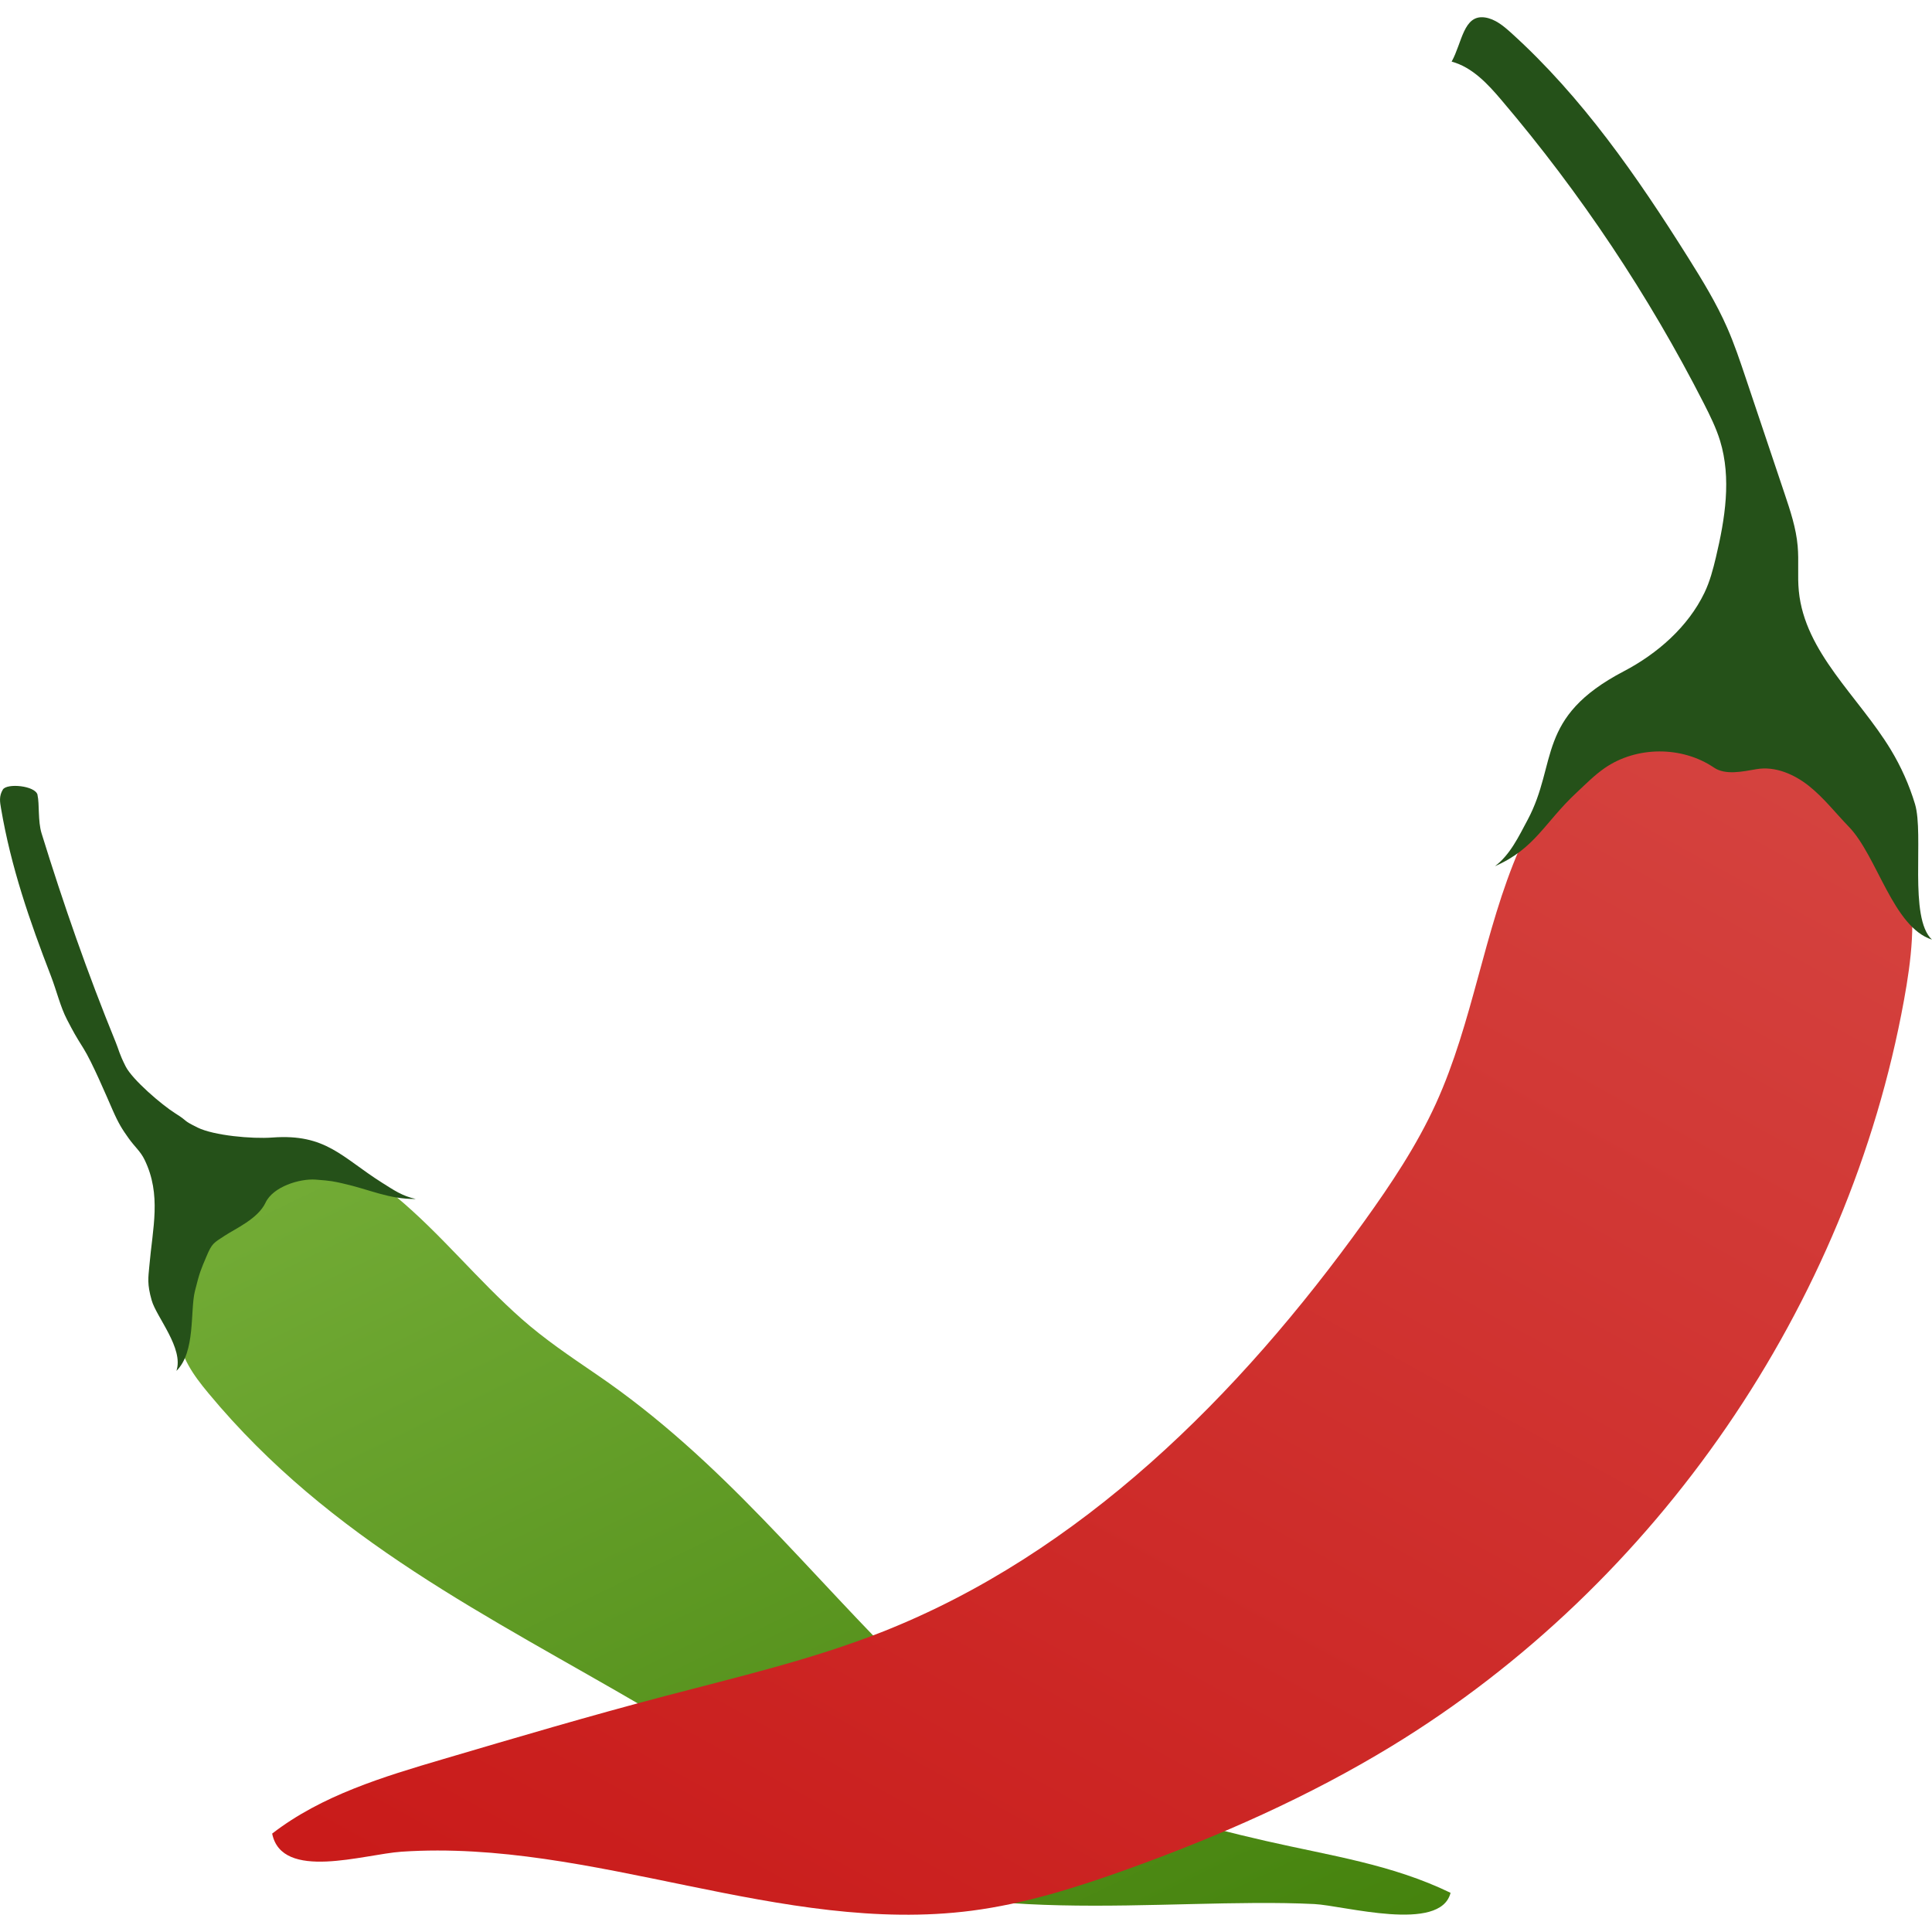
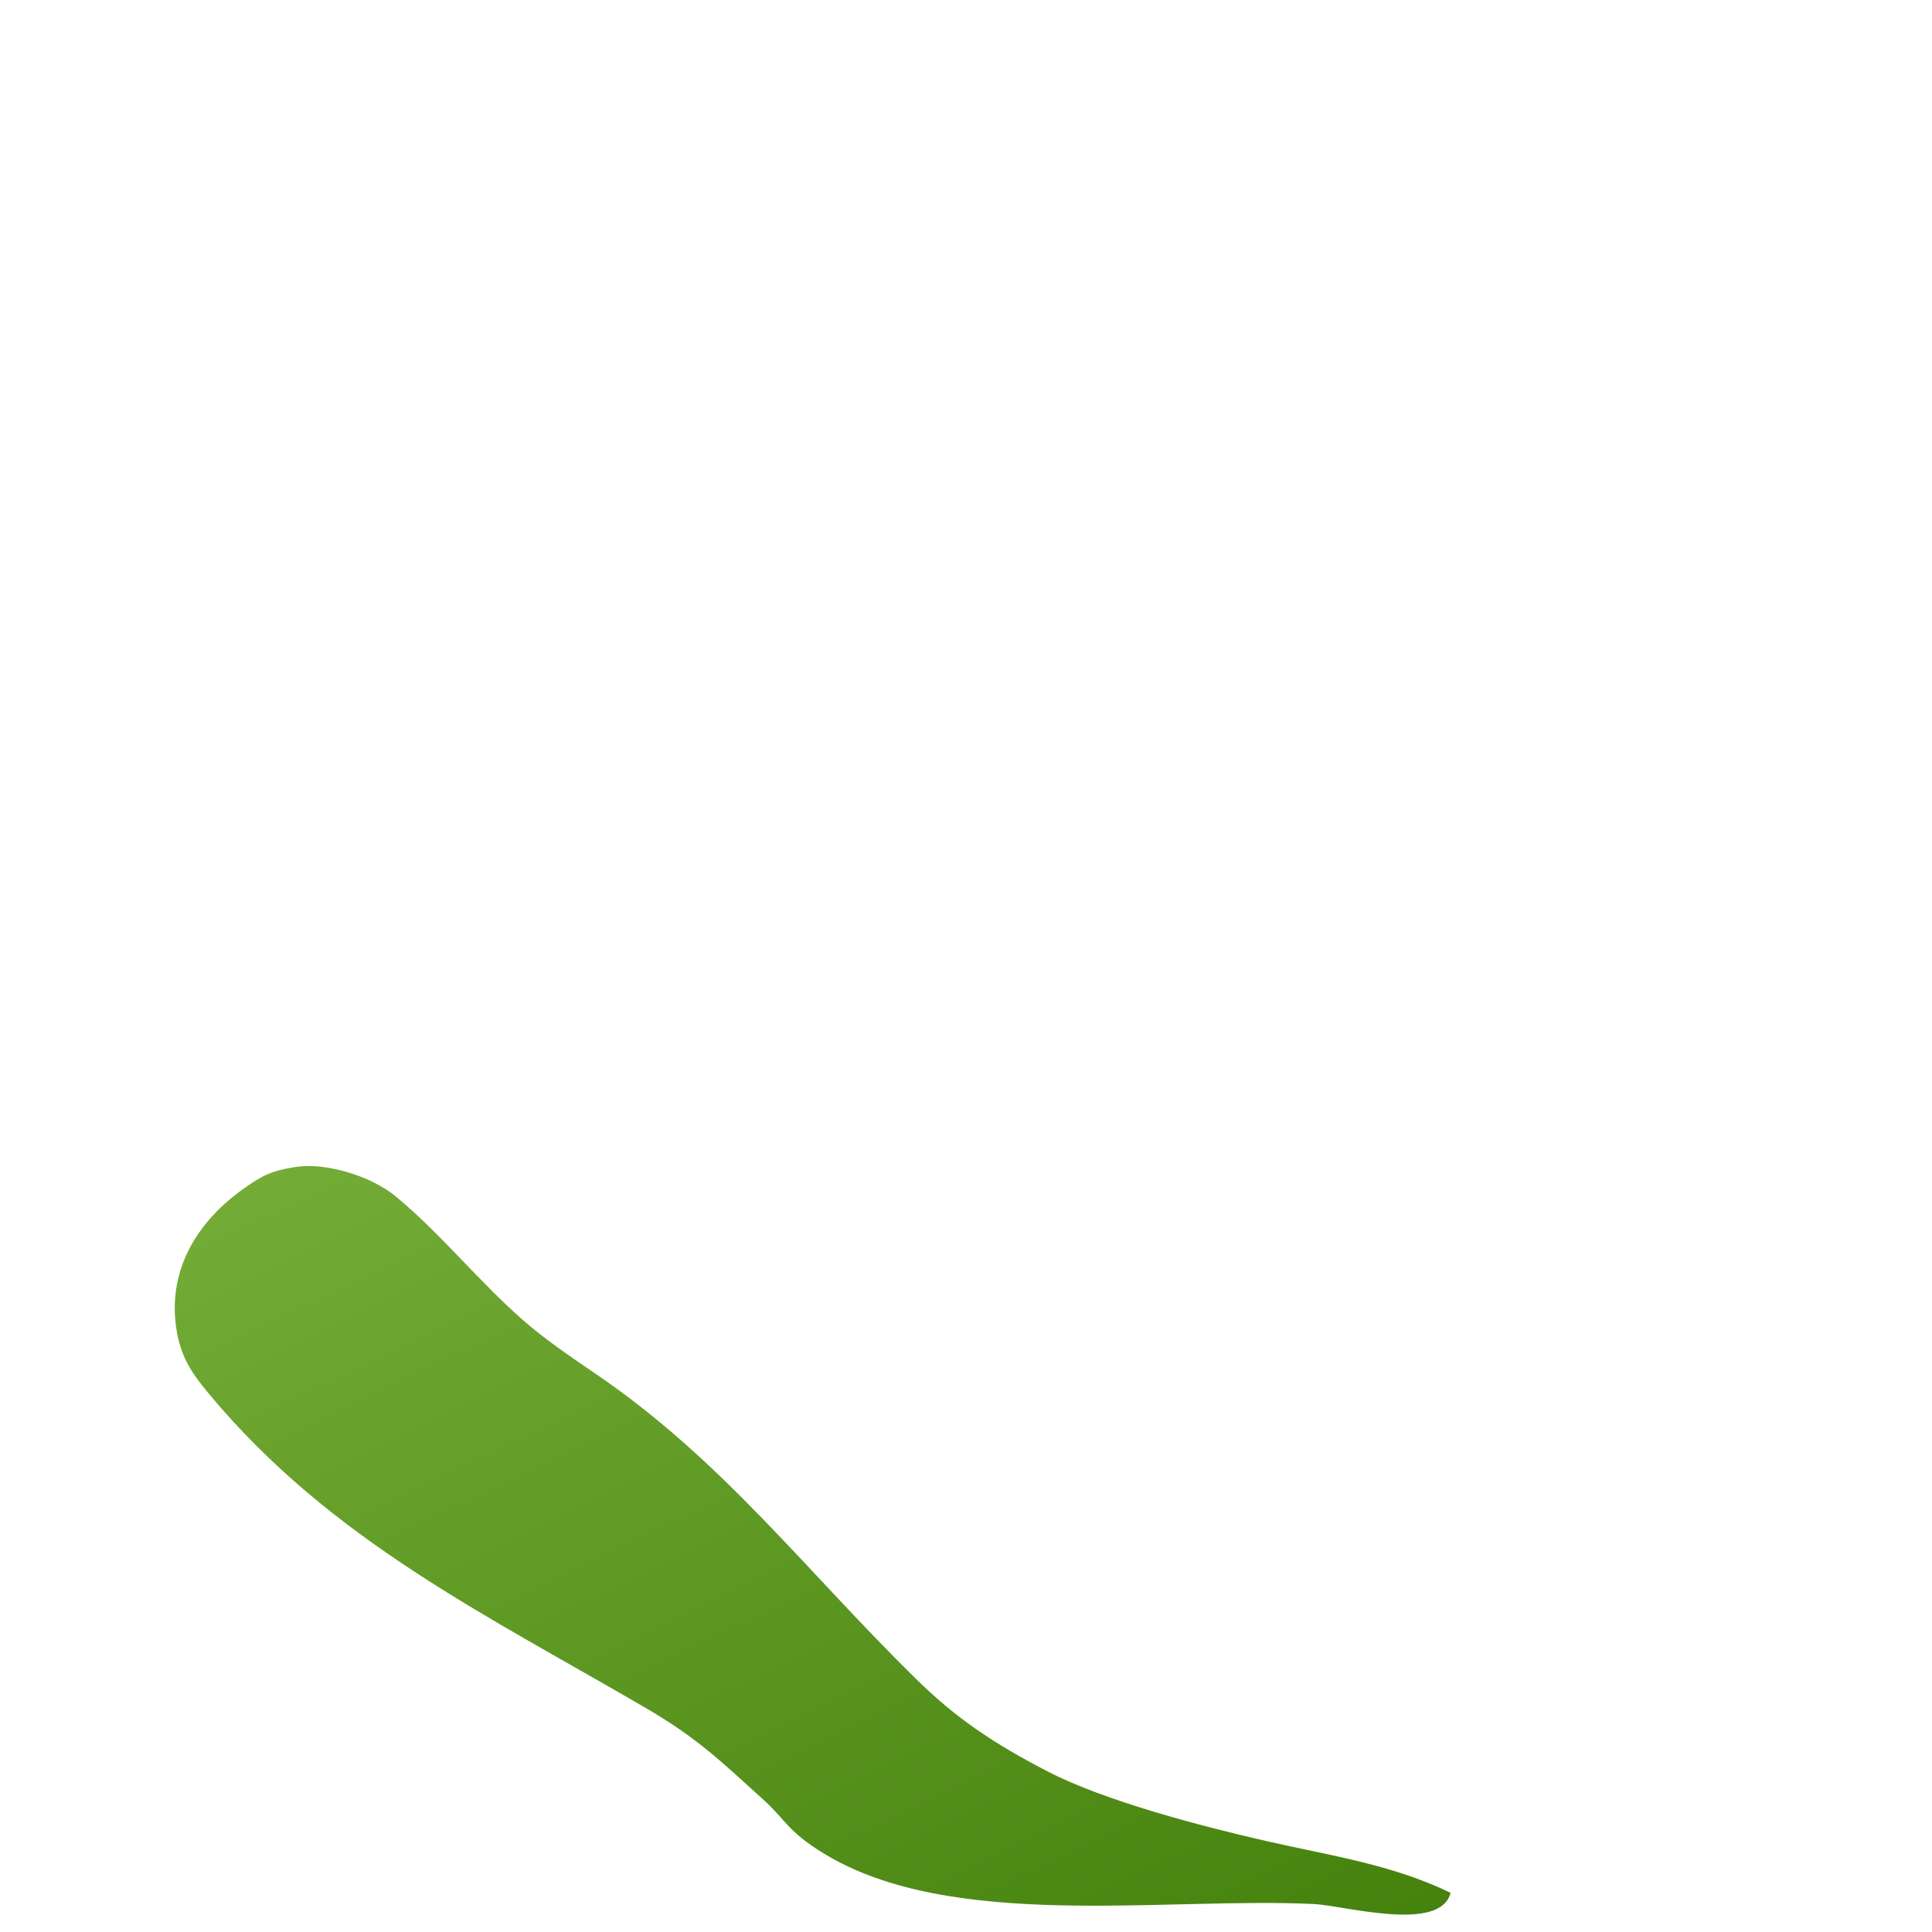
<svg xmlns="http://www.w3.org/2000/svg" id="a" data-name="Layer 1" viewBox="0 0 32 32">
  <defs>
    <linearGradient id="b" x1="18.278" y1="36.677" x2="7.368" y2="14.199" gradientUnits="userSpaceOnUse">
      <stop offset=".033" stop-color="#42800b" />
      <stop offset="1" stop-color="#7bb33d" />
    </linearGradient>
    <linearGradient id="c" x1="12.008" y1="35.36" x2="27.527" y2="7.145" gradientUnits="userSpaceOnUse">
      <stop offset=".033" stop-color="#c91b1a" />
      <stop offset="1" stop-color="#d64844" />
    </linearGradient>
  </defs>
  <path d="m24.026,31.351c-.977-.473-1.98-.612-3.064-.86-1.084-.248-2.659-.662-3.593-1.142-.934-.48-1.553-.909-2.192-1.536-1.821-1.786-3.203-3.621-5.298-5.049-.451-.308-.857-.582-1.237-.917-.734-.648-1.34-1.41-2.078-2.023-.442-.367-1.18-.558-1.622-.501-.442.058-.609.16-.856.329-.851.584-1.332,1.43-1.155,2.417.077.428.257.689.523,1.009,2.026,2.44,4.625,3.681,7.271,5.229.831.486,1.235.882,1.922,1.504.378.343.396.519.989.883,2.116,1.301,5.65.722,8.133.843.488.024,2.092.482,2.257-.187Z" style="fill: url(#b);" />
-   <path d="m.621,13.167c.035.153.004.43.068.637.363,1.174.757,2.306,1.228,3.46.053.129.054.181.164.399.11.218.597.637.826.78.229.143.097.1.366.233.269.132.9.19,1.238.165.89-.066,1.149.327,1.818.749.197.124.332.219.558.269-.454.004-.755-.156-1.216-.259-.131-.029-.179-.043-.443-.062-.264-.019-.705.116-.83.382-.125.267-.502.432-.679.549-.177.117-.207.119-.3.343-.094.223-.111.253-.191.574-.08.321.013,1.008-.306,1.32.125-.371-.33-.89-.409-1.166s-.057-.376-.039-.576c.054-.625.203-1.173-.079-1.754-.068-.141-.159-.209-.264-.356-.105-.147-.166-.241-.268-.474-.102-.233-.338-.788-.479-1.013-.141-.225-.161-.263-.274-.479-.112-.216-.171-.475-.269-.729-.35-.905-.66-1.801-.824-2.77-.018-.104-.036-.202.03-.311.066-.11.54-.066.575.088Z" style="fill: #255119;" />
-   <path d="m4.508,30.37c.82-.634,1.84-.941,2.834-1.234,1.22-.36,2.439-.72,3.669-1.043,1.205-.317,2.424-.601,3.584-1.057,3.303-1.298,5.927-3.92,7.998-6.802.446-.621.874-1.261,1.191-1.957.613-1.346.793-2.855,1.381-4.212.352-.813.893-1.601,1.705-1.957.413-.181.872-.239,1.322-.221,1.554.06,3.09,1.149,3.41,2.671.139.659.055,1.345-.066,2.008-.922,5.061-4.086,9.67-8.477,12.35-1.38.842-2.866,1.498-4.387,2.045-.838.301-1.693.571-2.576.686-3.152.408-6.274-1.19-9.445-.977-.623.042-1.982.491-2.143-.299Z" style="fill: url(#c);" />
-   <path d="m24.045,1.021c.343.093.6.372.83.644,1.305,1.535,2.43,3.222,3.346,5.017.102.201.203.404.269.619.19.622.082,1.293-.068,1.925-.048.202-.101.405-.191.592-.272.565-.779,1.009-1.335,1.3-1.464.766-1.089,1.516-1.594,2.462-.149.278-.289.577-.541.767.666-.292.818-.721,1.35-1.217.151-.141.297-.29.467-.408.528-.365,1.28-.368,1.811-.008.19.129.476.065.702.026.31-.054.626.083.872.279s.44.448.659.674c.471.487.732,1.663,1.377,1.87-.388-.36-.128-1.741-.281-2.247-.095-.314-.23-.617-.4-.898-.531-.878-1.426-1.609-1.524-2.63-.024-.247.003-.497-.019-.744-.026-.298-.122-.585-.217-.868-.215-.64-.43-1.281-.645-1.921-.094-.279-.187-.558-.306-.828-.178-.406-.411-.786-.647-1.162-.843-1.341-1.756-2.66-2.932-3.722-.126-.114-.266-.23-.434-.254-.355-.05-.376.417-.55.731Z" style="fill: #255119;" />
+   <path d="m4.508,30.37Z" style="fill: url(#c);" />
</svg>